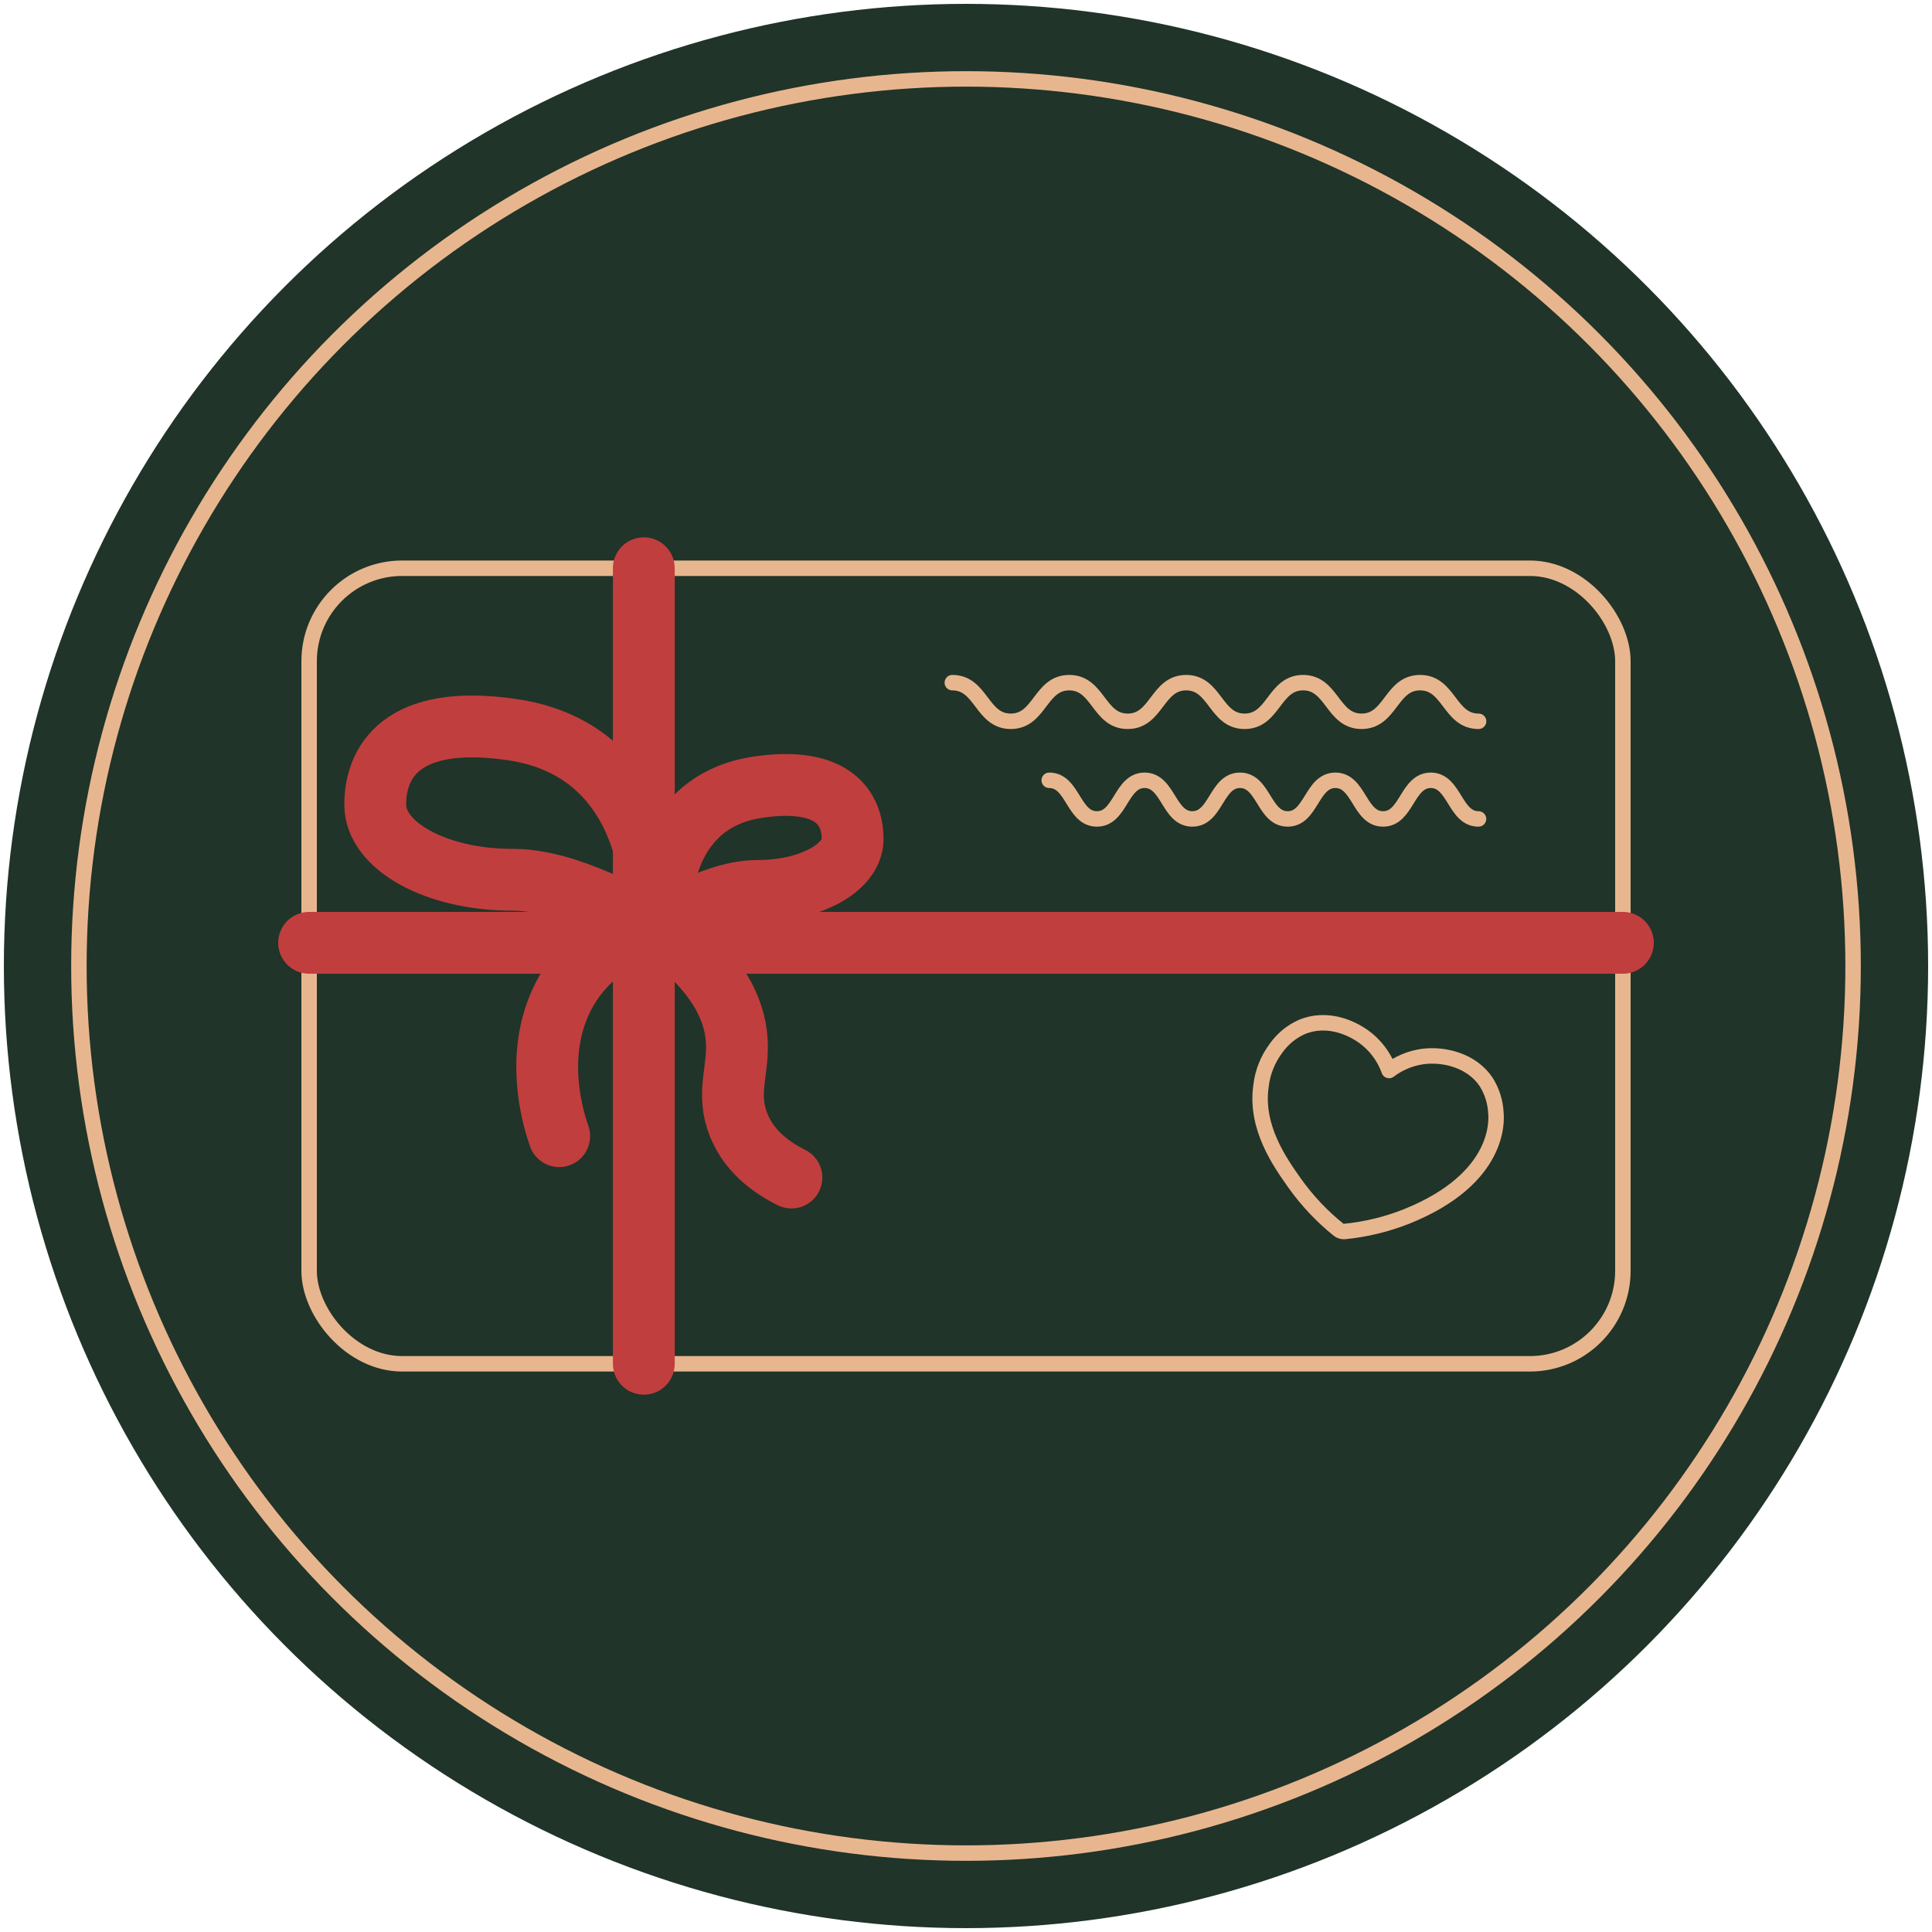
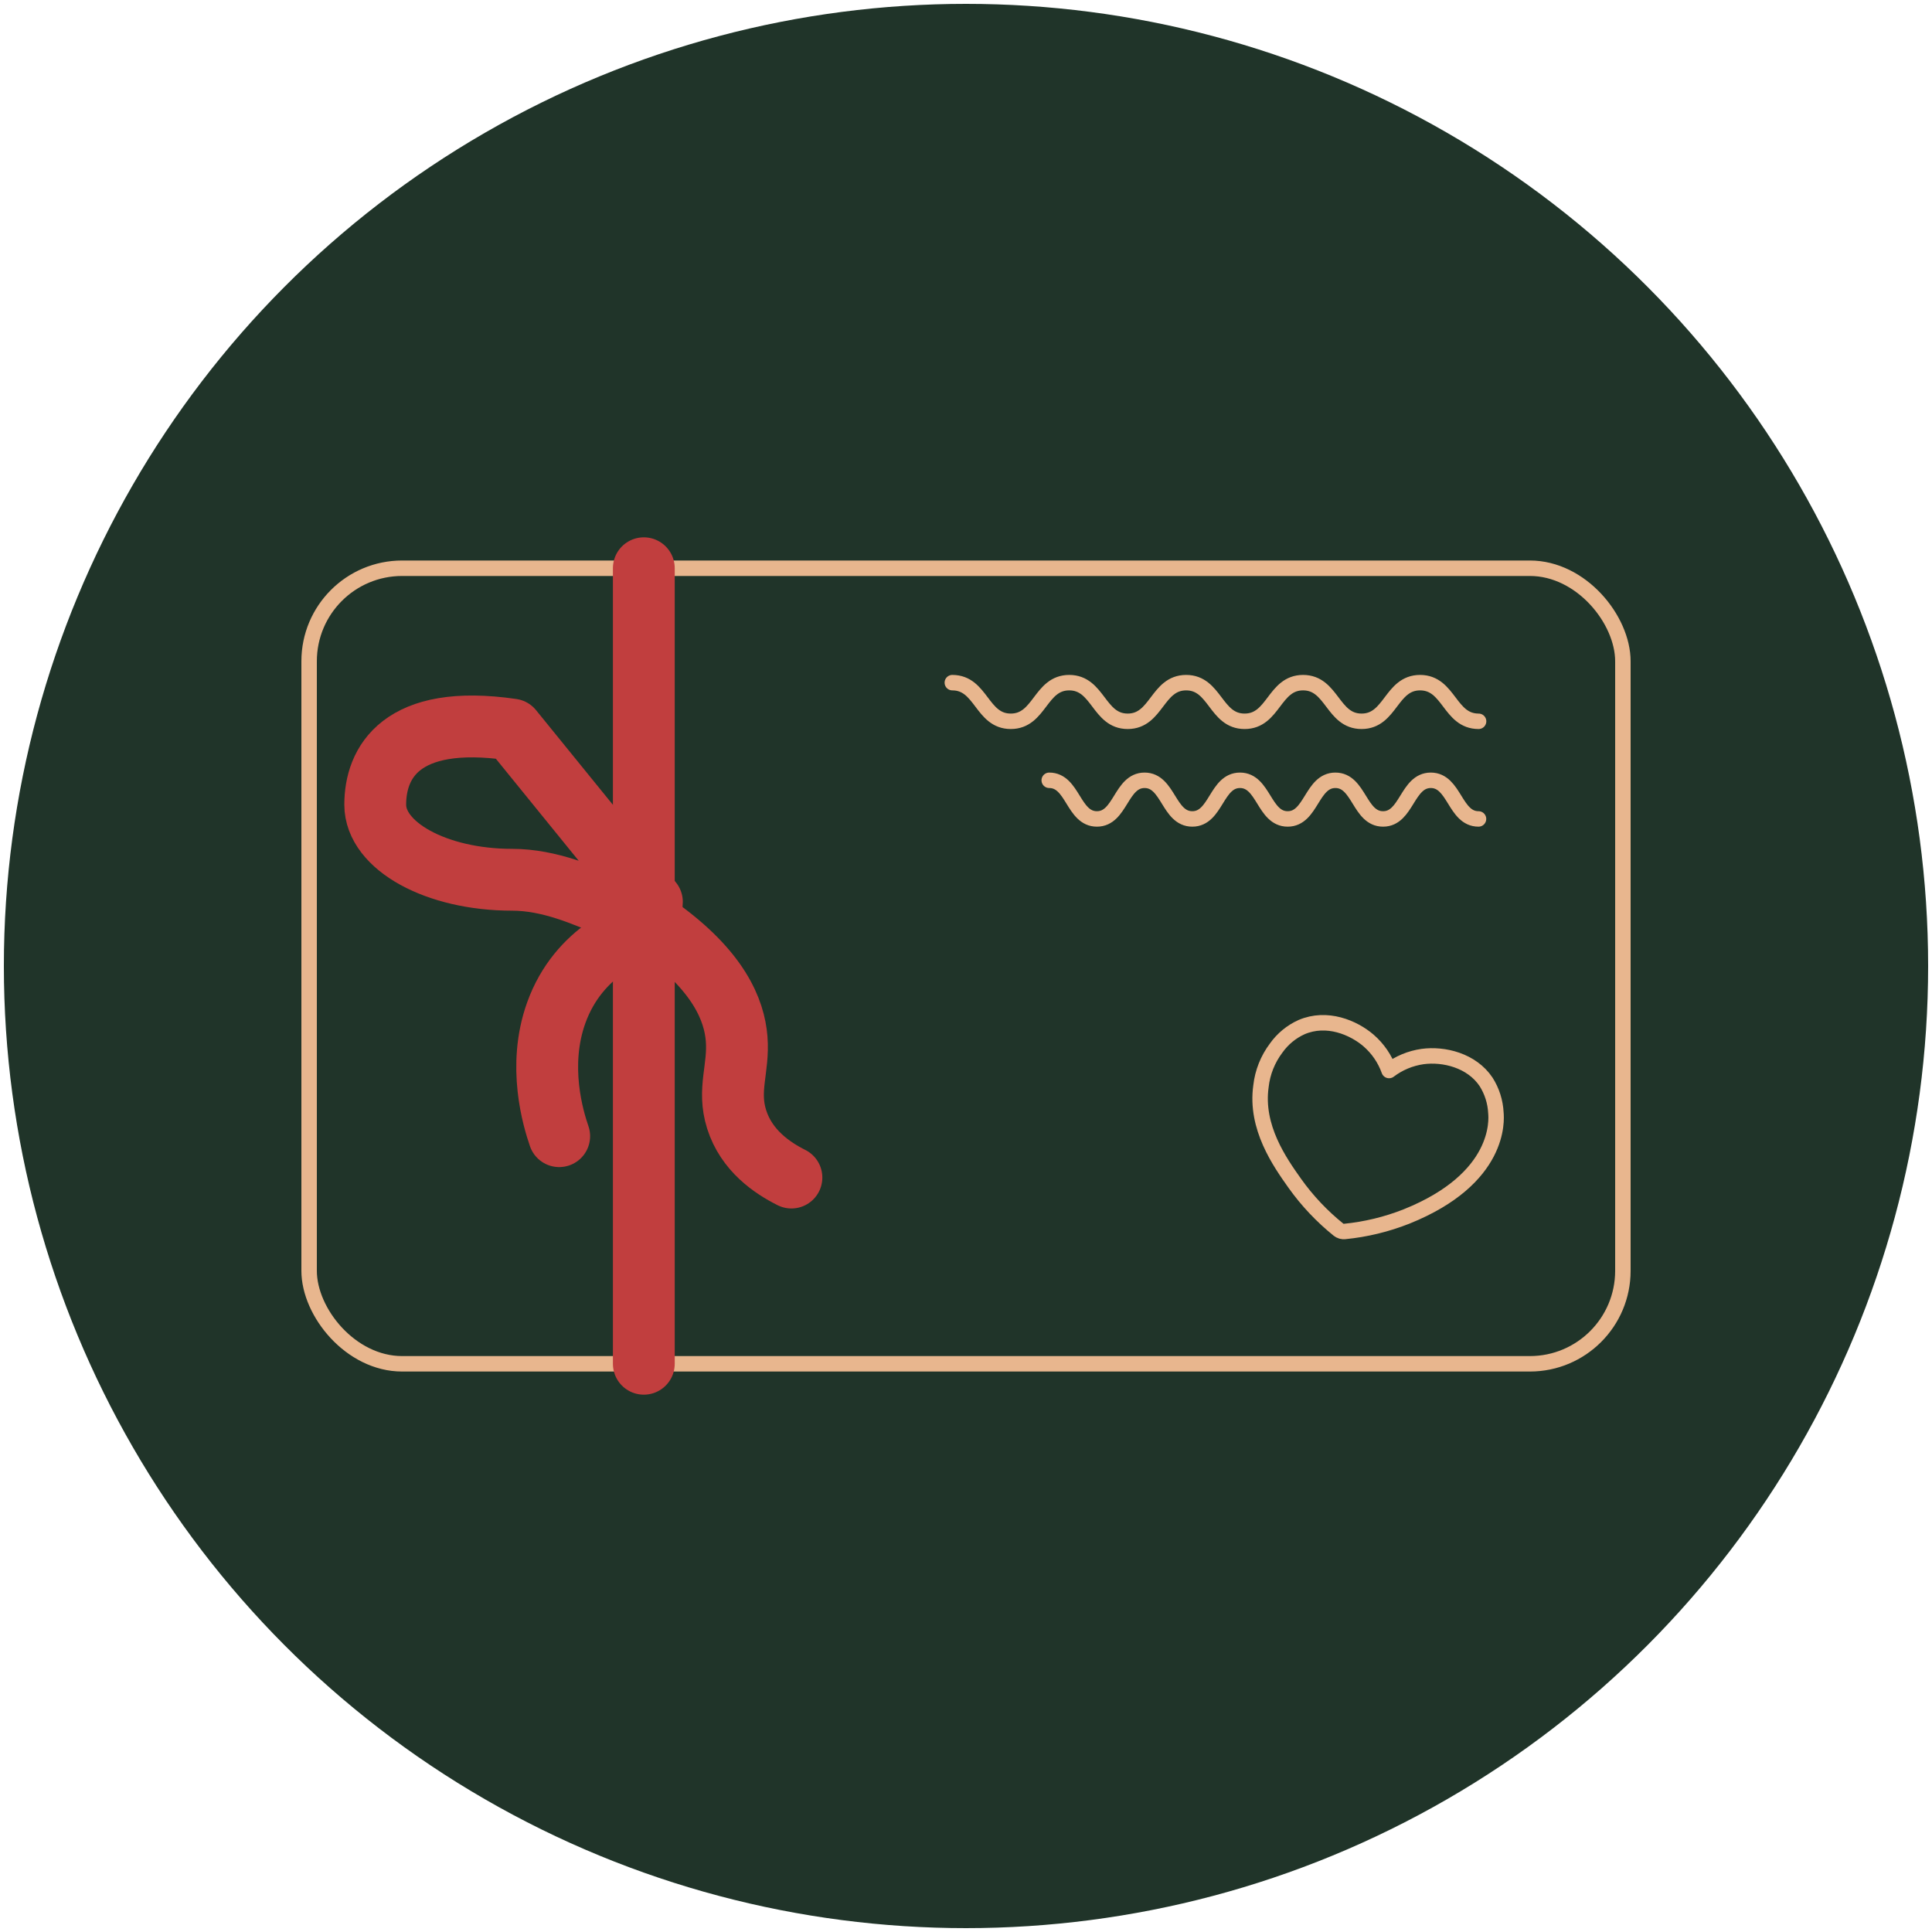
<svg xmlns="http://www.w3.org/2000/svg" viewBox="0 0 500 500" id="Layer_1">
  <defs>
    <style>
      .cls-1 {
        stroke: #c13e3e;
        stroke-width: 16px;
      }

      .cls-1, .cls-2 {
        stroke-linecap: round;
        stroke-linejoin: round;
      }

      .cls-1, .cls-2, .cls-3 {
        fill: none;
      }

      .cls-2, .cls-3 {
        stroke: #e8b68e;
        stroke-width: 4px;
      }

      .cls-3 {
        stroke-miterlimit: 10;
      }

      .cls-4 {
        fill: #203429;
      }
    </style>
  </defs>
  <g>
    <circle r="249" cy="250" cx="250" class="cls-4" />
-     <circle r="229.58" cy="250" cx="250" class="cls-3" />
  </g>
  <g>
    <g>
      <rect ry="24.07" rx="24.07" height="205.89" width="340" y="147.06" x="80" class="cls-2" />
      <line y2="352.94" x2="166.62" y1="147.06" x1="166.62" class="cls-1" />
      <path d="M246.46,176.67c7.56,0,7.56,10,15.13,10s7.57-10,15.13-10,7.57,10,15.13,10,7.57-10,15.13-10,7.56,10,15.13,10,7.57-10,15.13-10,7.57,10,15.14,10,7.57-10,15.14-10,7.57,10,15.14,10" class="cls-2" />
      <path d="M271.54,201.94c6.17,0,6.17,10,12.34,10s6.17-10,12.34-10,6.17,10,12.35,10,6.17-10,12.34-10,6.17,10,12.34,10,6.17-10,12.35-10,6.17,10,12.34,10,6.18-10,12.35-10,6.18,10,12.35,10" class="cls-2" />
-       <path d="M168.71,233.4c0,10.73-16.64-5.72-36.2-5.72s-35.4-8.7-35.4-19.43,6.51-23.64,35.4-19.43c31.42,4.57,36.2,33.85,36.2,44.58Z" class="cls-1" />
-       <path d="M171.17,234.52c0,7.42,11.51-3.95,25.02-3.95s24.47-6.01,24.47-13.43-4.5-16.34-24.47-13.43c-21.72,3.16-25.02,23.4-25.02,30.82Z" class="cls-1" />
+       <path d="M168.71,233.4c0,10.73-16.64-5.72-36.2-5.72s-35.4-8.7-35.4-19.43,6.51-23.64,35.4-19.43Z" class="cls-1" />
      <path d="M170.17,239.93c15.94,11.34,19.88,21.56,20.47,28.89.62,7.75-2.43,13.15,0,20.86,2.55,8.08,9.19,12.57,14.18,15.07" class="cls-1" />
      <path d="M167.74,239.93c-3.46,1.04-17.94,5.87-23.79,22.2-4.93,13.76-.77,27.44.77,31.91" class="cls-1" />
-       <line y2="244" x2="420" y1="244" x1="80" class="cls-1" />
    </g>
    <path d="M347.23,318.65l-.15-.05c-.24-.07-.46-.19-.65-.34-4.31-3.47-8.13-7.51-11.34-12.02-3.84-5.42-10.26-14.47-8.75-25.14.4-3.58,1.76-6.98,3.92-9.85,1.67-2.36,3.94-4.24,6.58-5.43,6.56-2.81,13.44.11,17.34,3.46,2.41,2.09,4.24,4.76,5.31,7.77,2.54-1.93,5.52-3.17,8.68-3.62,5.5-.74,12.71,1,16.43,6.56,1.53,2.41,2.4,5.17,2.54,8.02.16,1.77,1.31,16.99-23.12,26.81-5.15,2.04-10.56,3.35-16.07,3.89-.24.02-.49,0-.73-.07" class="cls-2" />
  </g>
</svg>